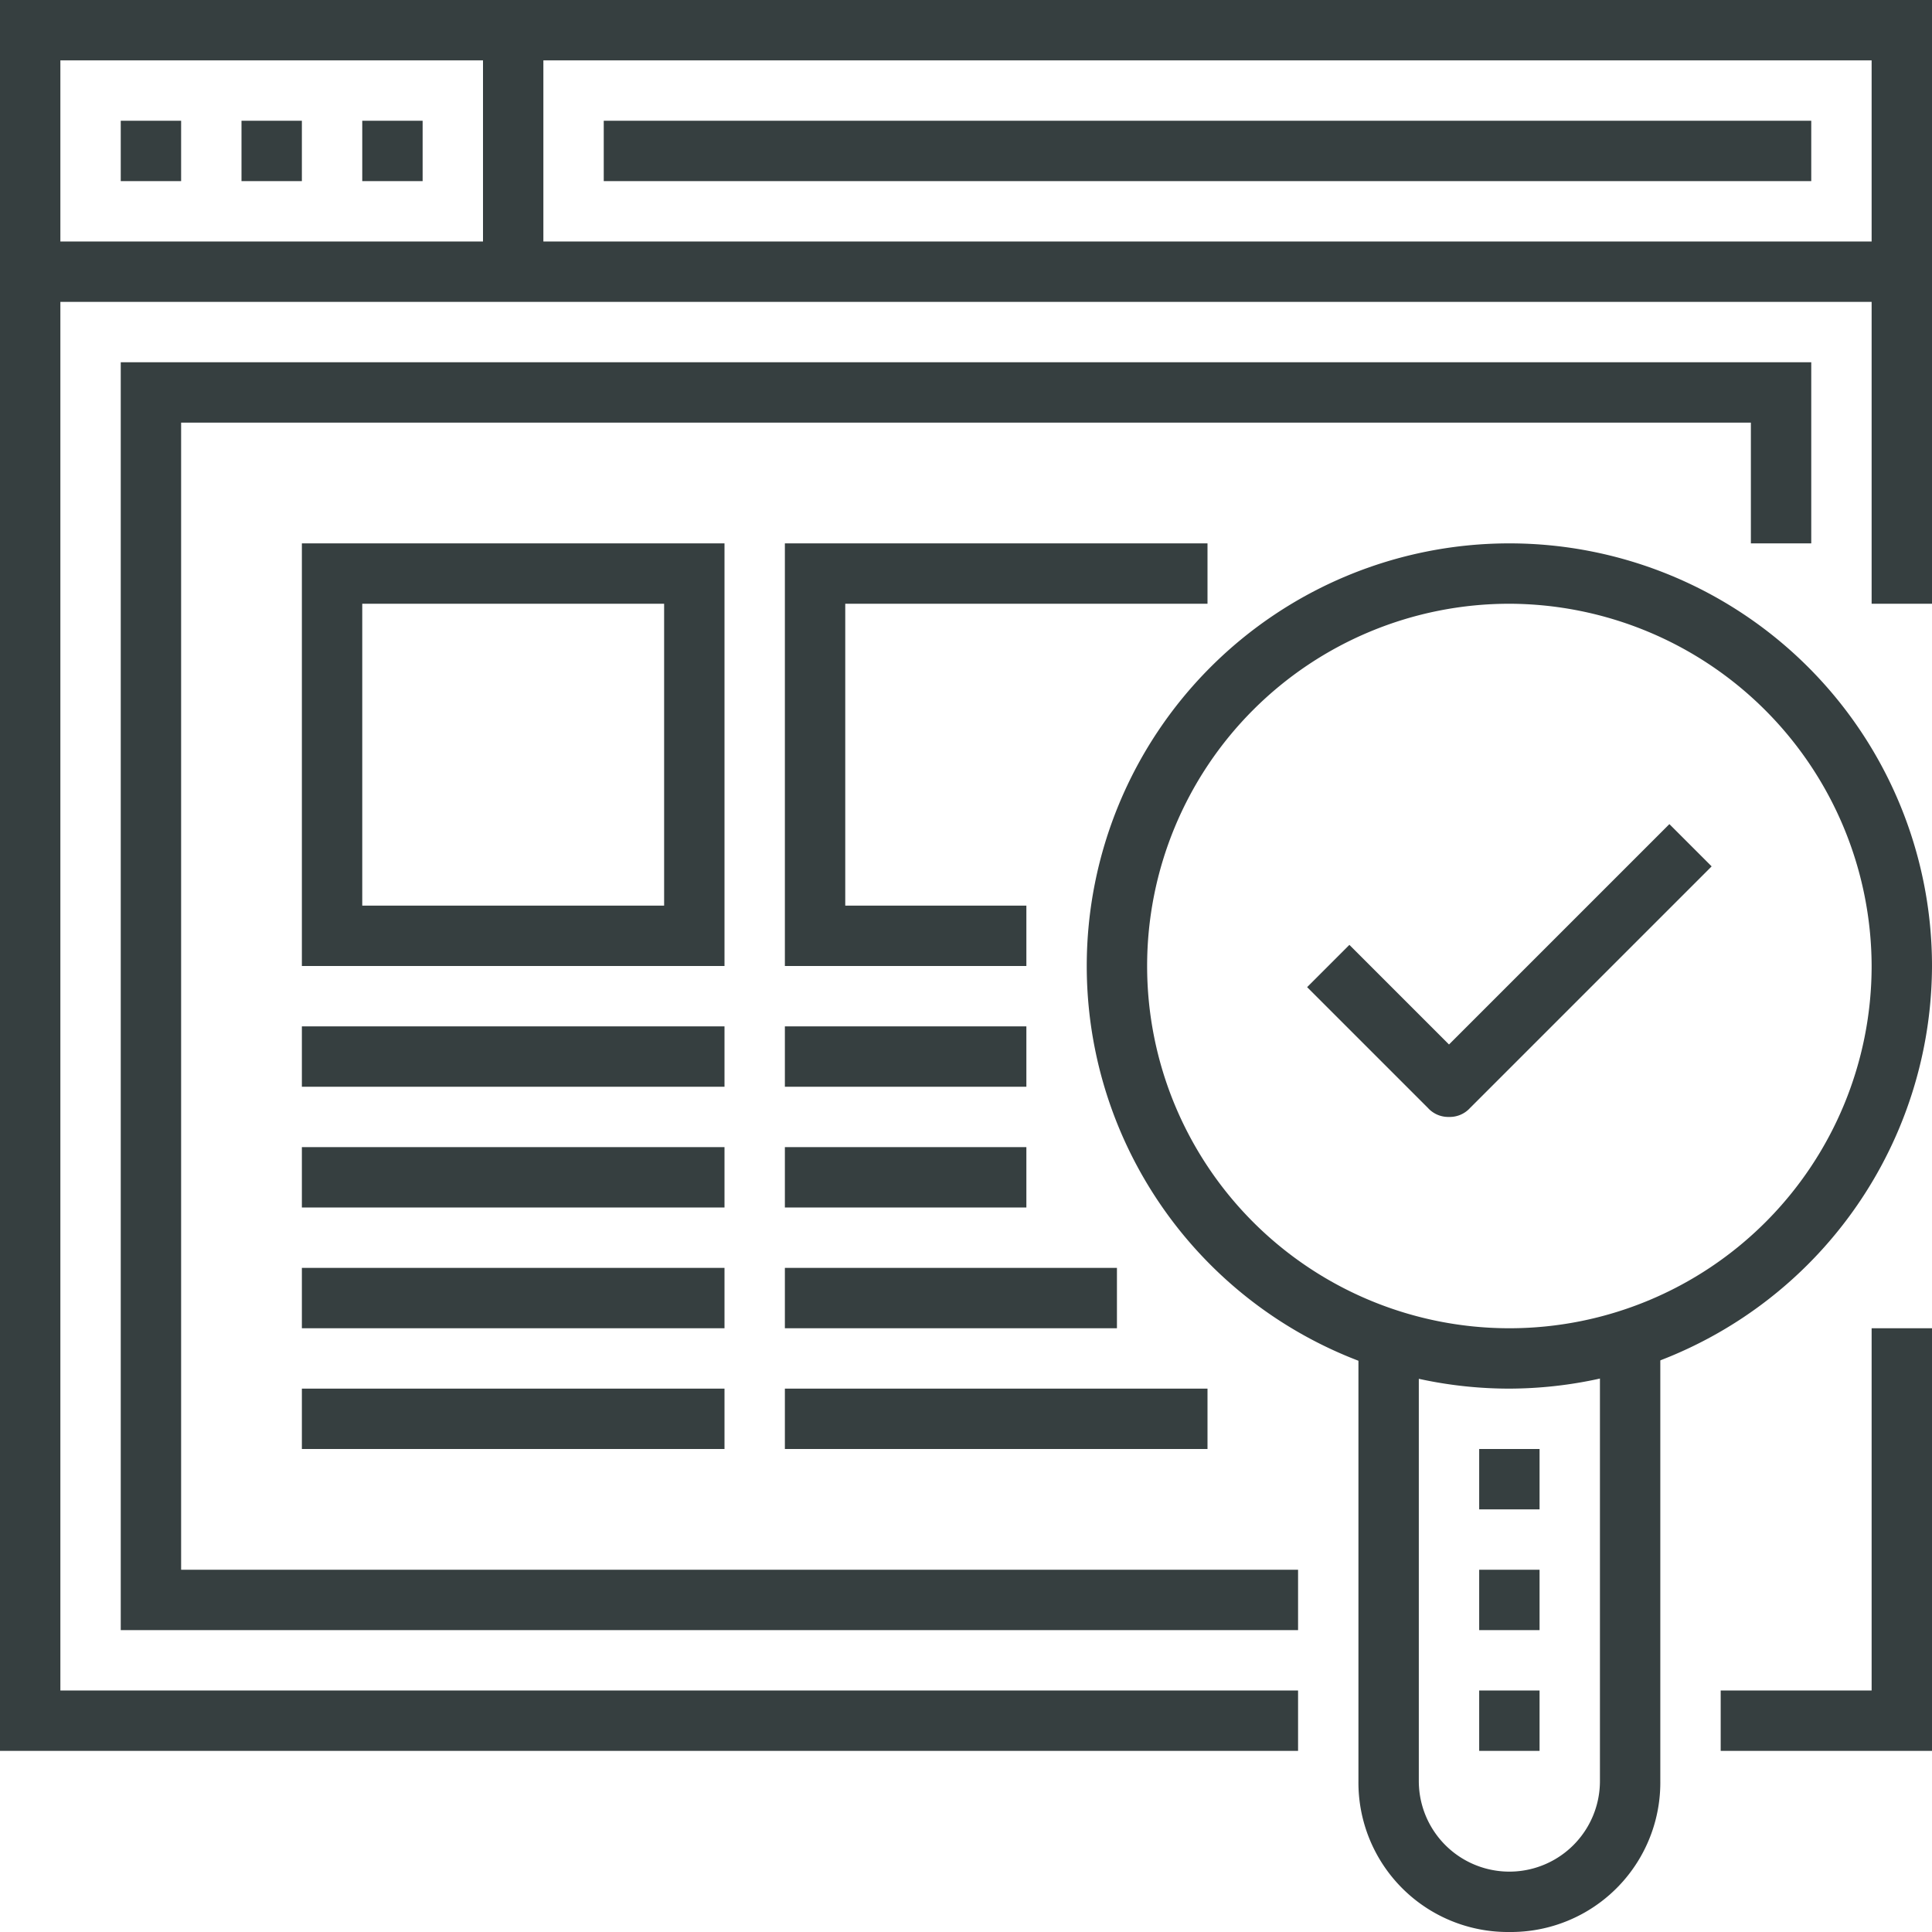
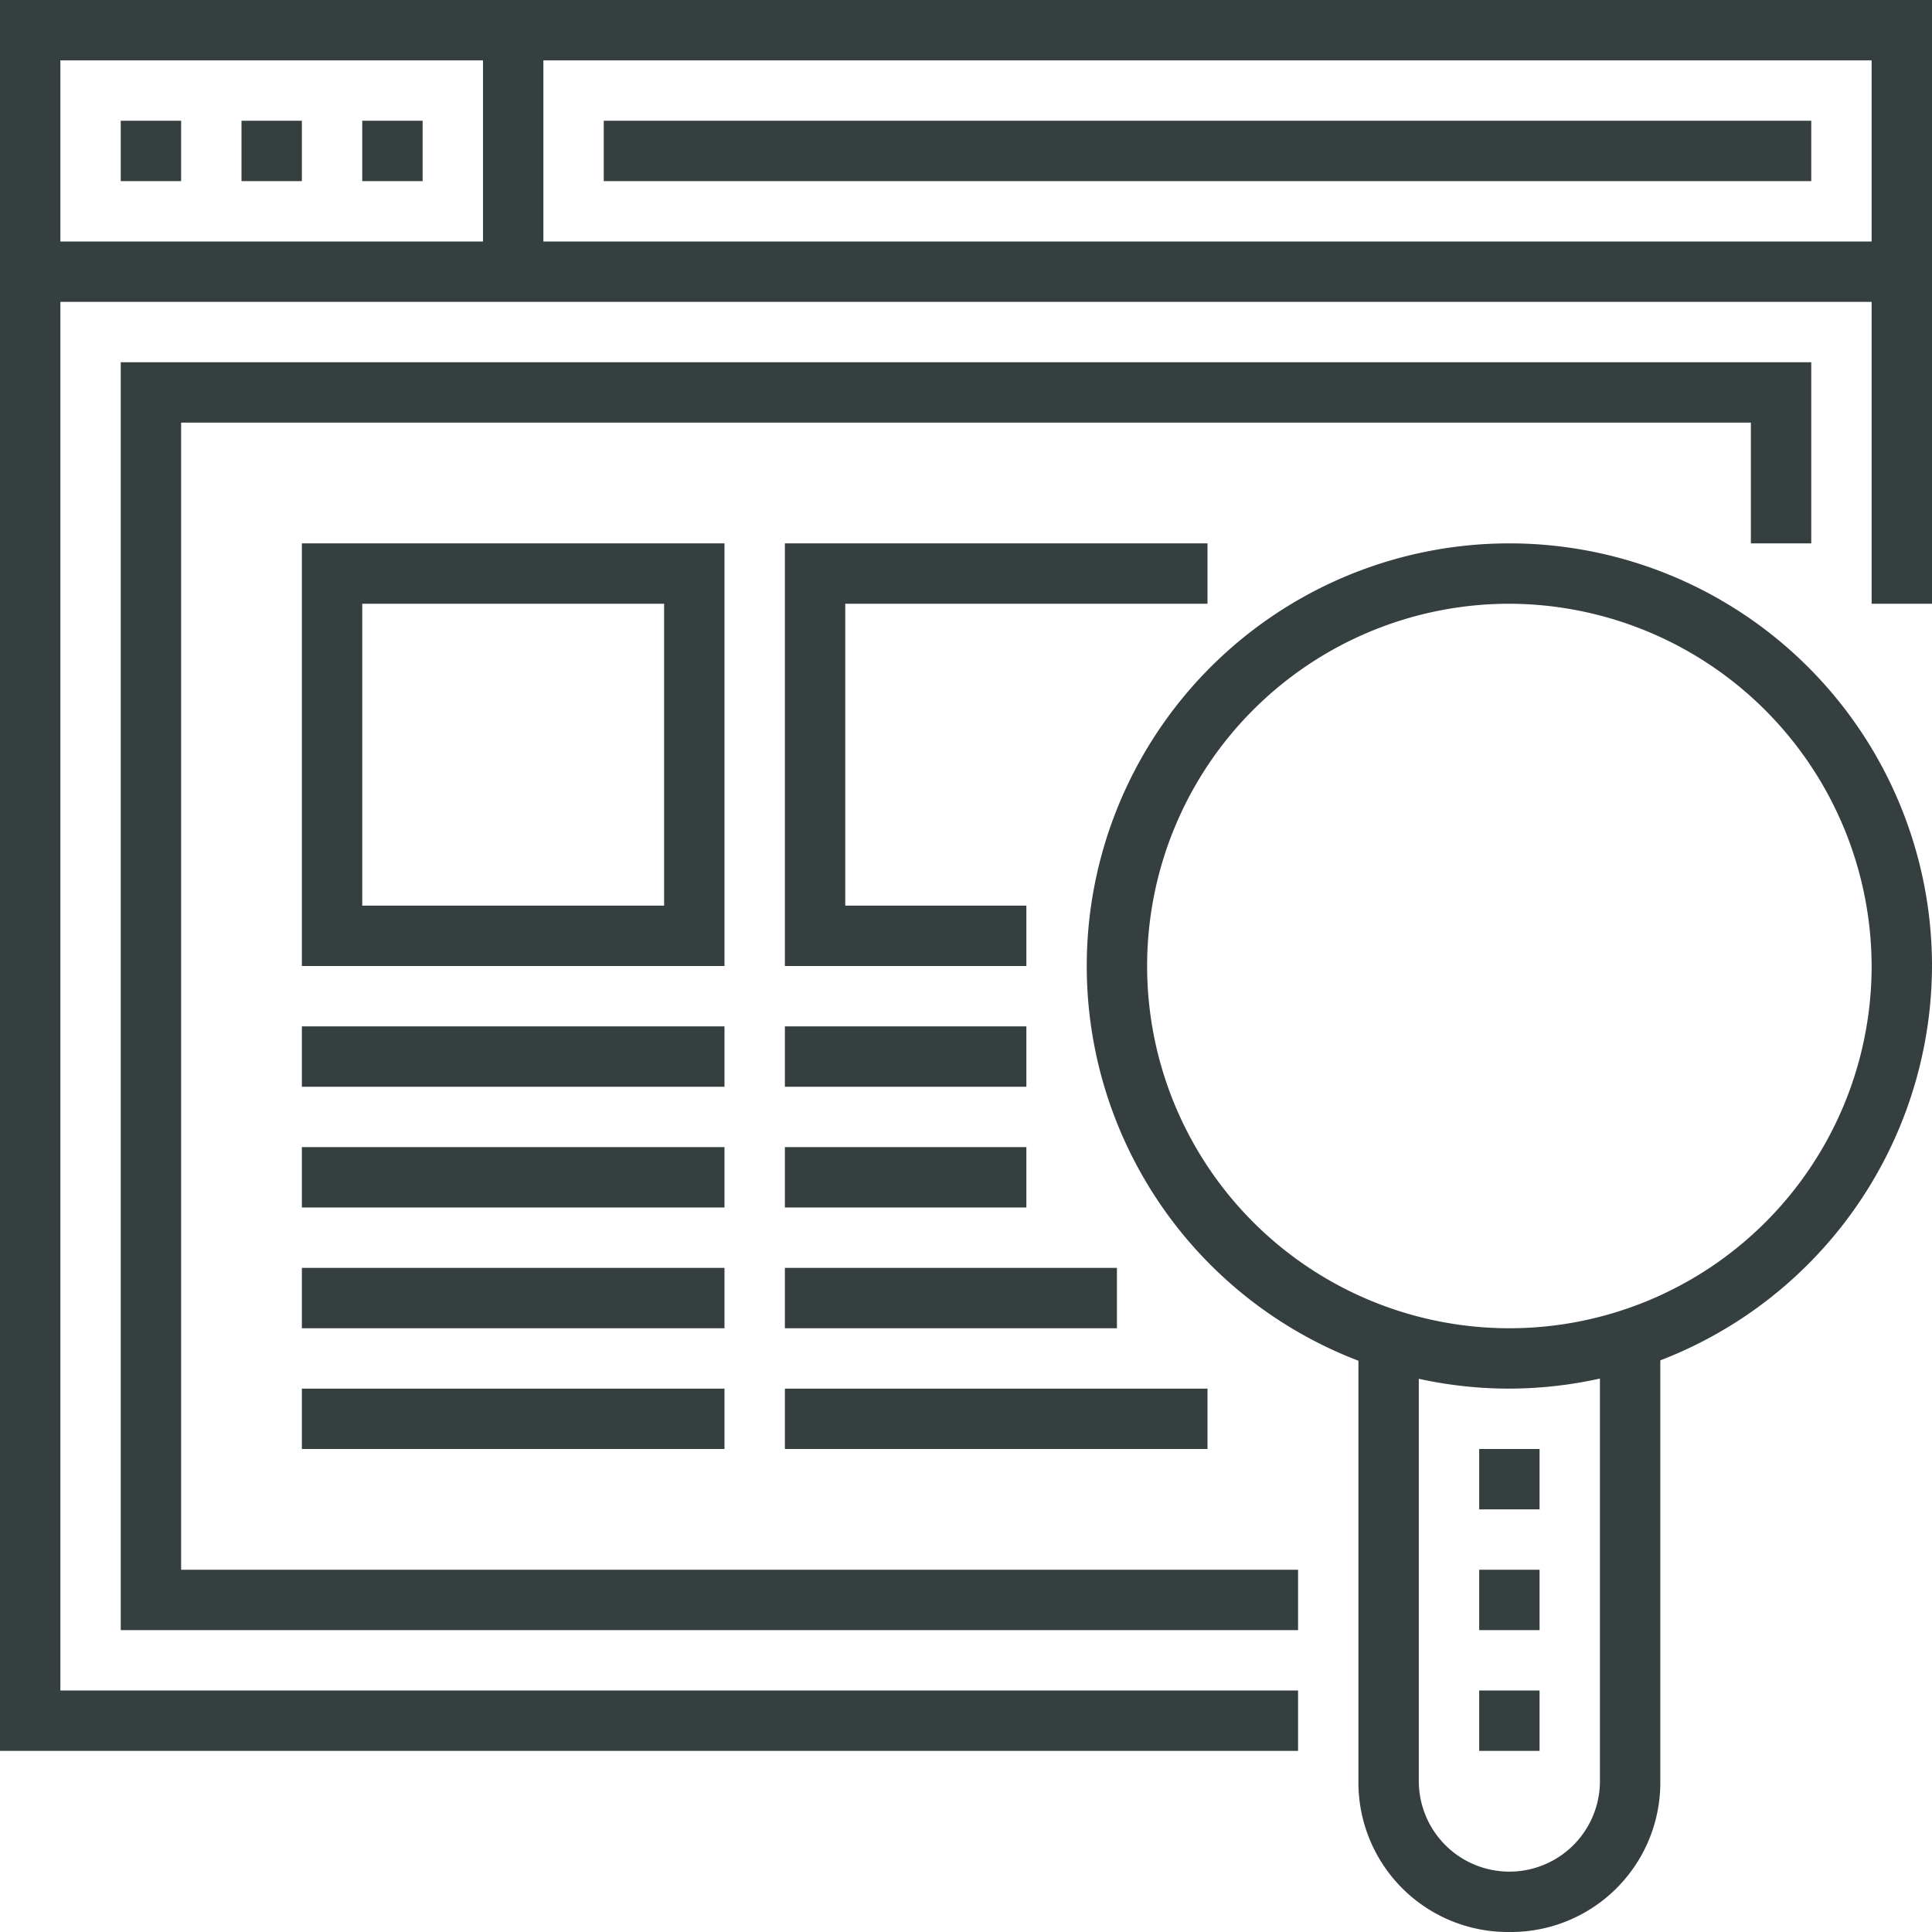
<svg xmlns="http://www.w3.org/2000/svg" viewBox="268 1718 64 64">
  <defs>
    <style>.a{fill:#363f40;}</style>
  </defs>
  <g transform="translate(268 1718)">
    <path class="a" d="M50,46A14,14,0,1,1,64,32,14.041,14.041,0,0,1,50,46Zm0-26A12,12,0,1,0,62,32,12.035,12.035,0,0,0,50,20Z" />
    <path class="a" d="M50,64a4.951,4.951,0,0,1-5-5V44h2V59a3,3,0,0,0,6,0V44h2V59A4.951,4.951,0,0,1,50,64Z" />
    <rect class="a" width="2" height="2" transform="translate(49 56)" />
    <rect class="a" width="2" height="2" transform="translate(49 52)" />
    <rect class="a" width="2" height="2" transform="translate(49 48)" />
-     <path class="a" d="M48,37a.908.908,0,0,1-.7-.3l-4-4,1.4-1.4L48,34.6l7.3-7.3,1.4,1.4-8,8A.908.908,0,0,1,48,37Z" />
    <path class="a" d="M43,58H0V0H64V20H62V2H2V56H43Z" />
-     <path class="a" d="M64,58H57V56h5V44h2Z" />
    <rect class="a" width="62" height="2" transform="translate(1 8)" />
    <rect class="a" width="2" height="2" transform="translate(4 4)" />
    <rect class="a" width="2" height="2" transform="translate(8 4)" />
    <rect class="a" width="2" height="2" transform="translate(12 4)" />
    <rect class="a" width="2" height="8" transform="translate(16 1)" />
    <rect class="a" width="40" height="2" transform="translate(20 4)" />
    <path class="a" d="M43,54H4V12H60v6H58V14H6V52H43Z" />
-     <path class="a" d="M24,32H10V18H24ZM12,30H22V20H12Z" />
+     <path class="a" d="M24,32H10V18H24M12,30H22V20H12Z" />
    <path class="a" d="M34,32H26V18H40v2H28V30h6Z" />
    <rect class="a" width="14" height="2" transform="translate(10 34)" />
    <rect class="a" width="14" height="2" transform="translate(10 38)" />
    <rect class="a" width="14" height="2" transform="translate(10 42)" />
    <rect class="a" width="14" height="2" transform="translate(10 46)" />
    <rect class="a" width="8" height="2" transform="translate(26 34)" />
    <rect class="a" width="8" height="2" transform="translate(26 38)" />
    <rect class="a" width="11" height="2" transform="translate(26 42)" />
    <rect class="a" width="14" height="2" transform="translate(26 46)" />
  </g>
</svg>